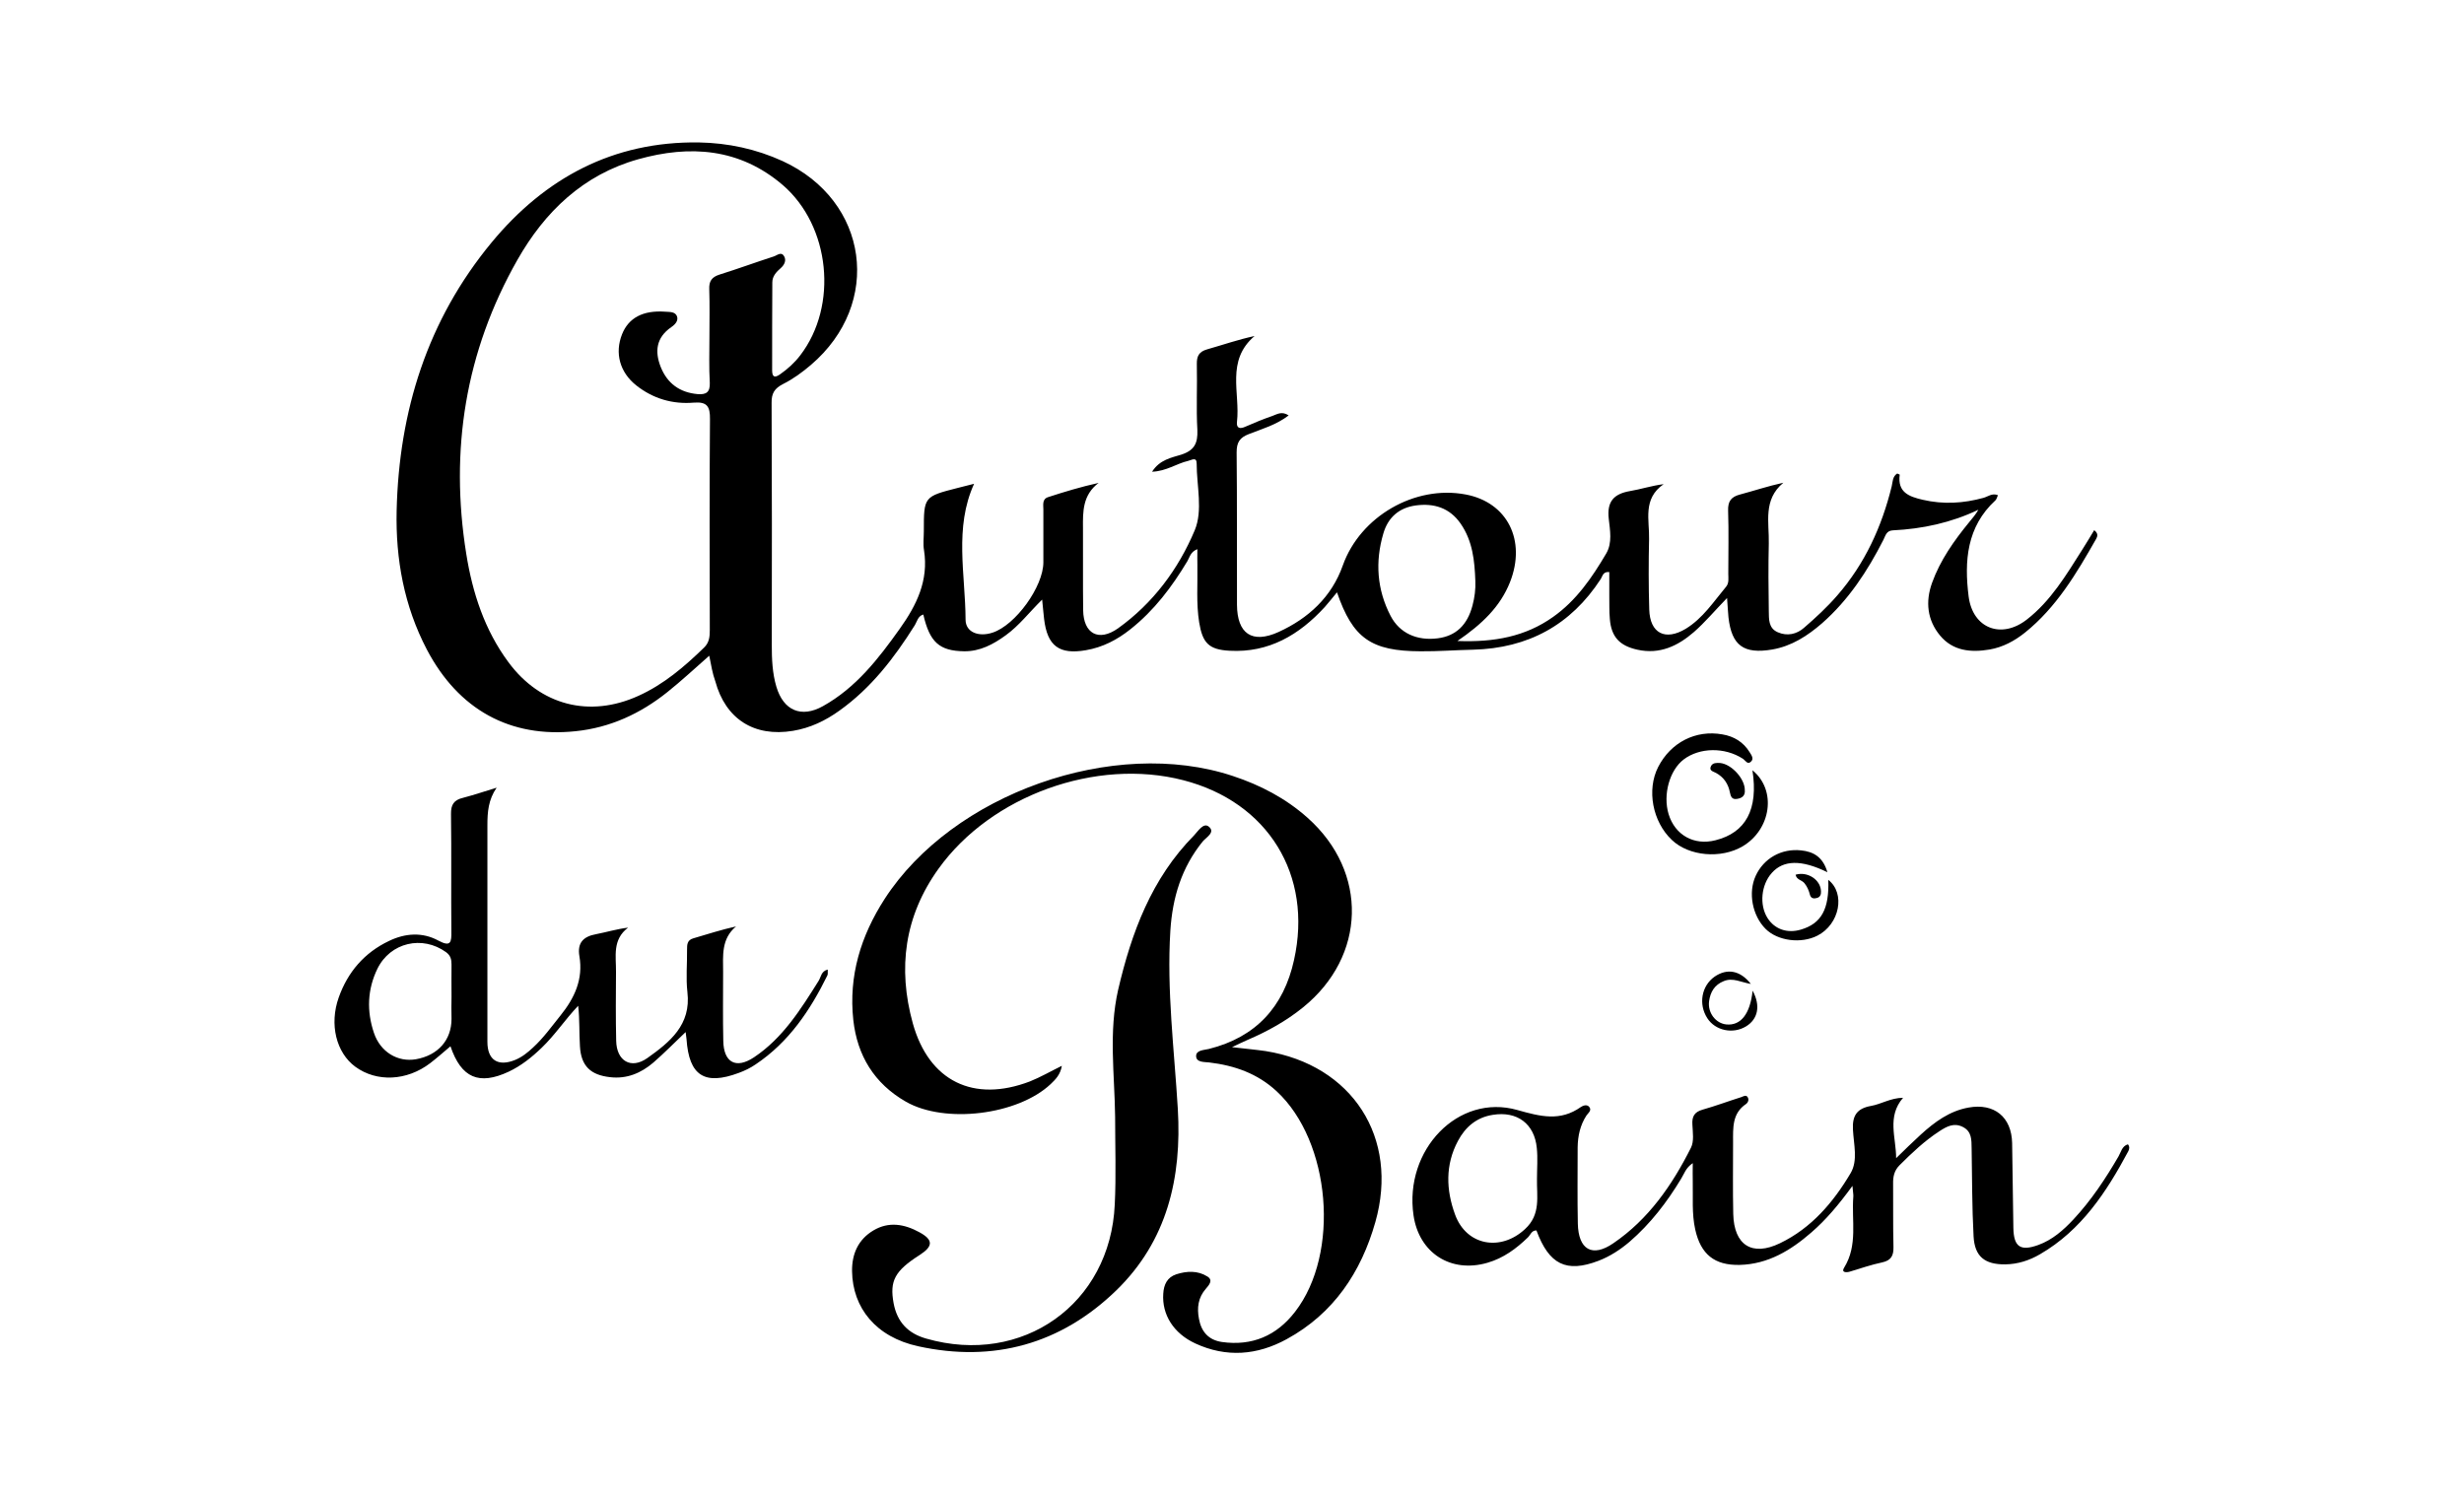
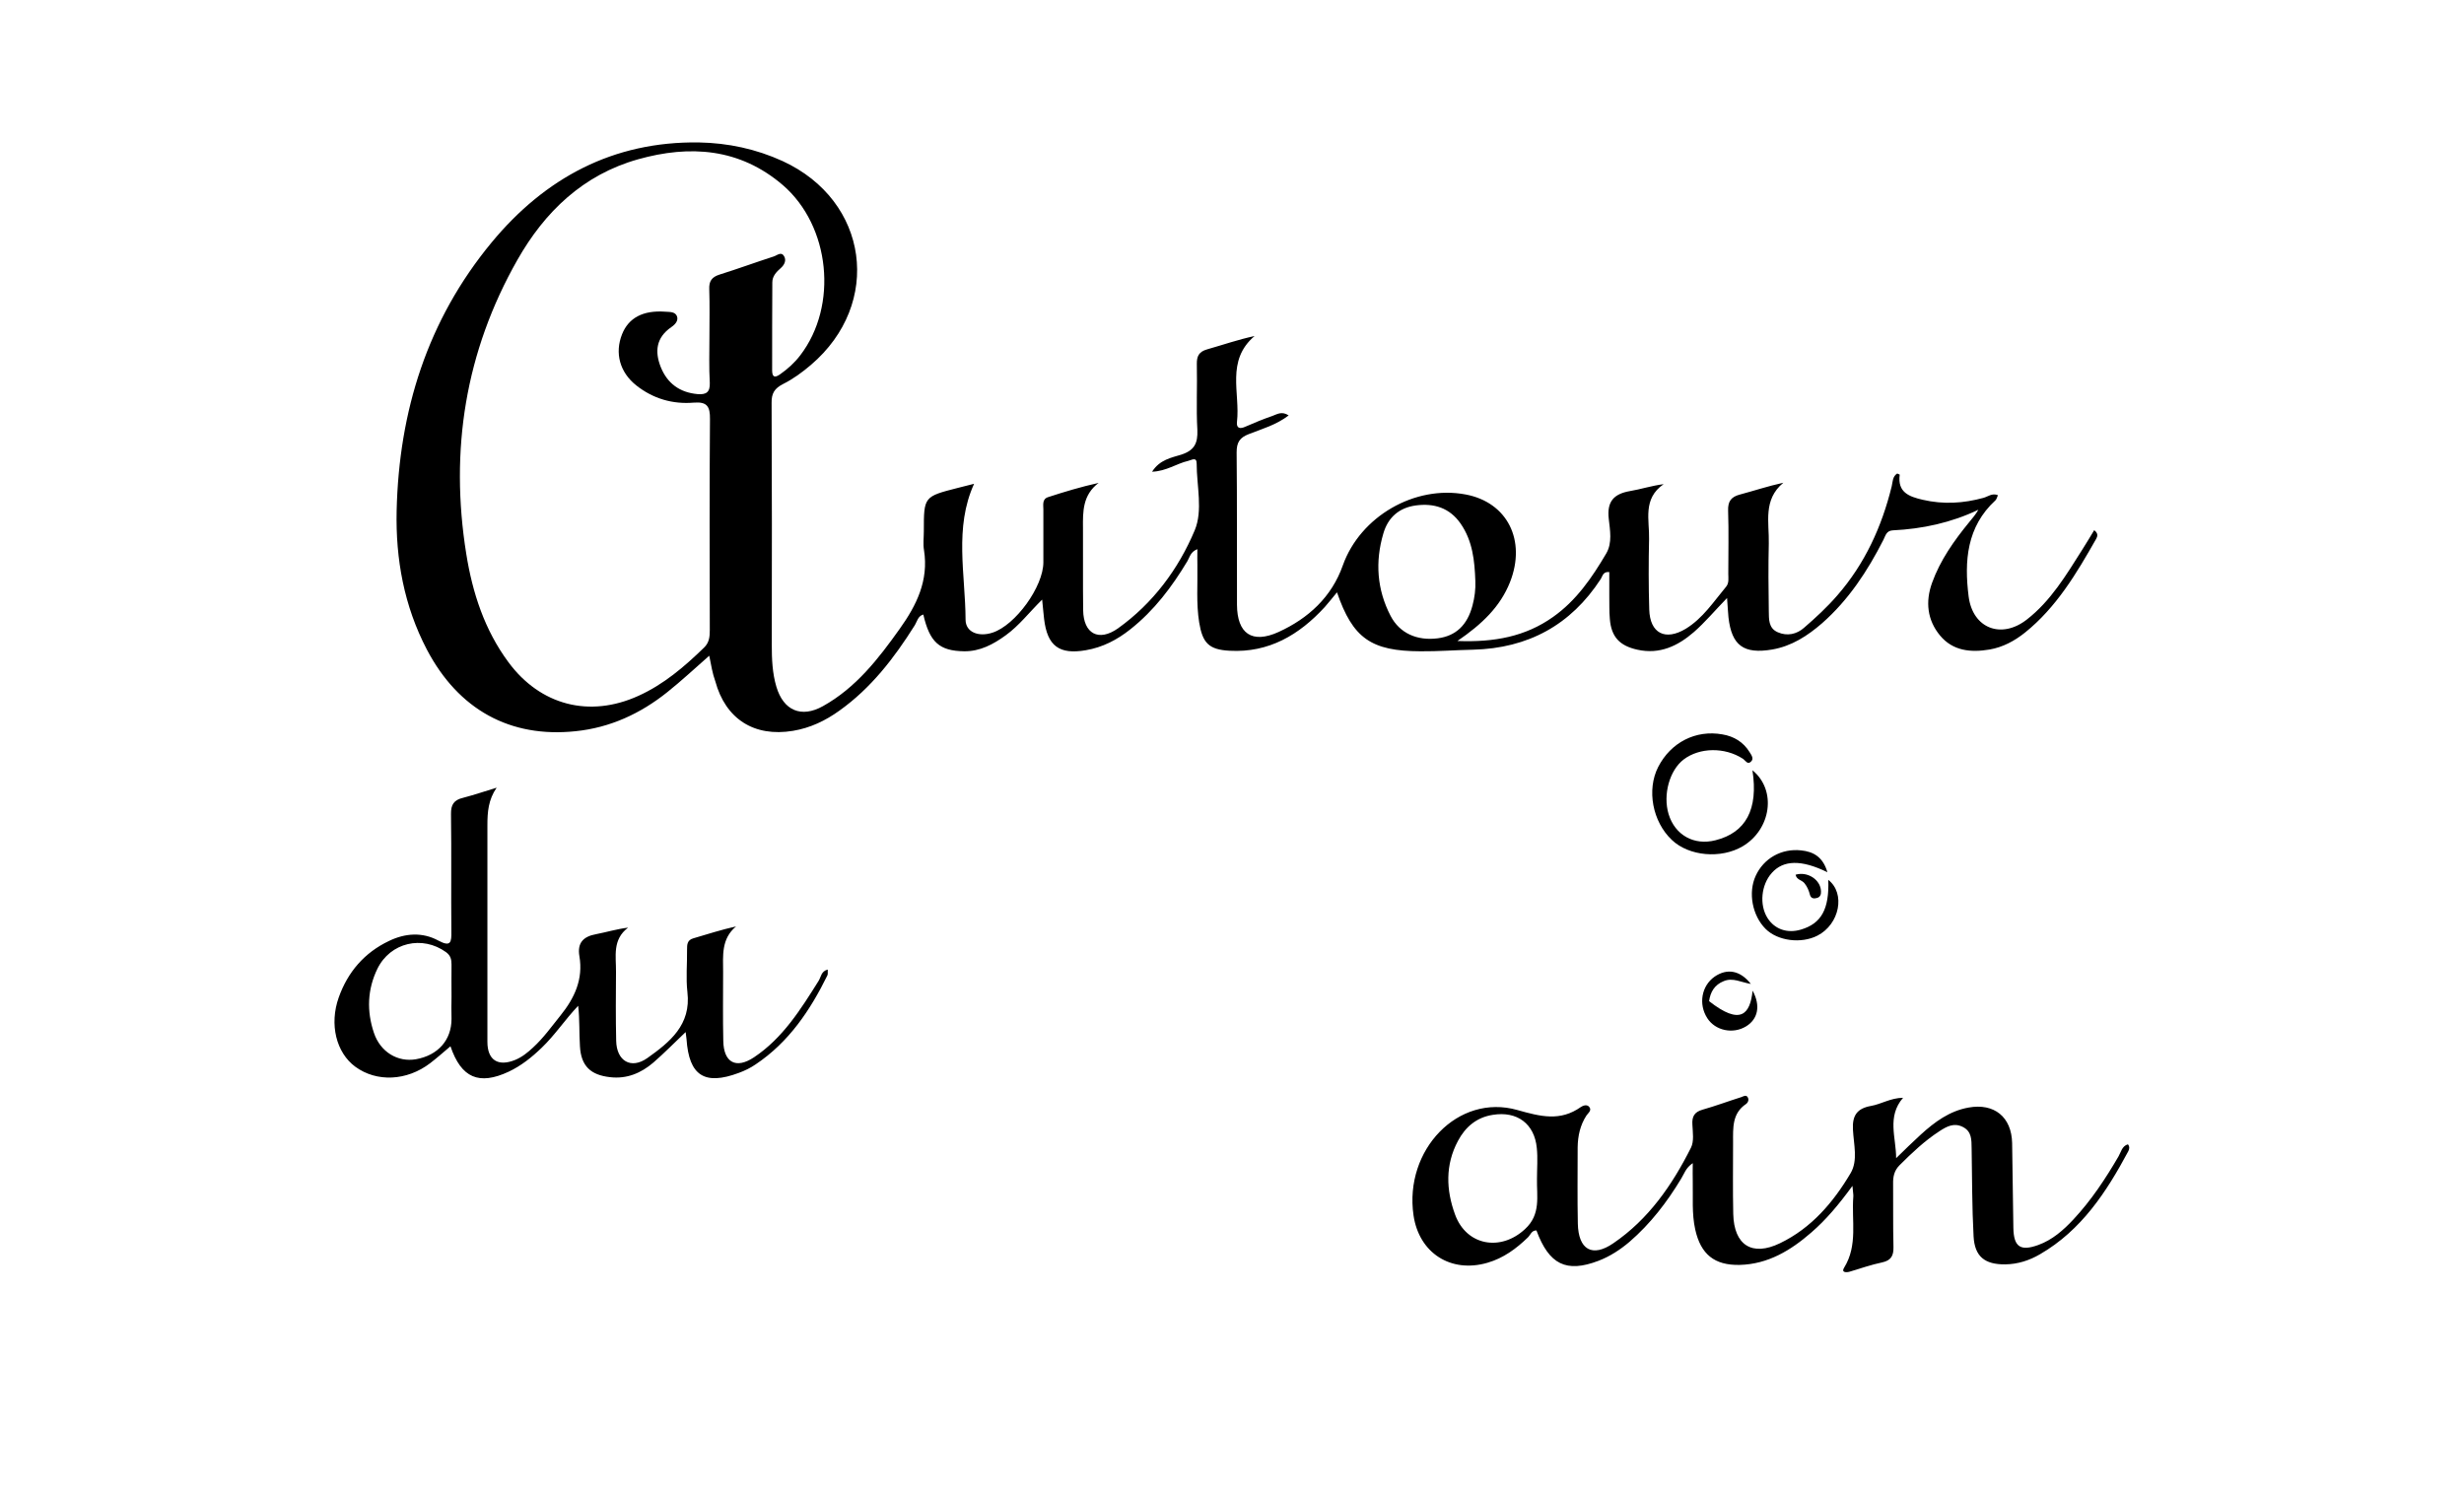
<svg xmlns="http://www.w3.org/2000/svg" version="1.1" id="Calque_1" x="0px" y="0px" viewBox="0 0 1387.2 841.9" style="enable-background:new 0 0 1387.2 841.9;" xml:space="preserve">
  <style type="text/css">
	.st0{fill-rule:evenodd;clip-rule:evenodd;fill:#020203;}
</style>
  <g>
    <path d="M399.3,369.2c-8.3,7.3-15.7,14.2-23.6,20.5c-15.1,12.1-32.2,20-51.6,22c-36.9,3.9-66-12.1-83.8-46   c-12.8-24.5-17.6-50.8-17-78.1c1.3-56.1,17.3-107.3,53.4-151c30.1-36.4,68.5-57.1,116.8-56.4c16.4,0.3,32.2,3.7,47.1,10.5   c48.5,22.3,56.5,80.2,15.9,114.8c-4.8,4.1-10,7.9-15.6,10.7c-4.9,2.5-6.6,5.3-6.5,10.7c0.2,45.4,0.2,90.8,0.1,136.1   c0,8,0.3,16,2.6,23.7c4,13.4,14,17.7,26.2,10.9c18.5-10.3,31.2-26.6,43.2-43.5c9.5-13.3,16.4-27.2,13.7-44.3   c-0.6-3.5-0.1-7.1-0.1-10.7c0-19.5,0-19.5,19.2-24.4c3.4-0.9,6.8-1.7,9.1-2.3c-11.3,24.8-4.9,51-4.8,76.5c0,7.1,7.4,9.9,15.2,7.3   c12.9-4.2,28.6-25.9,28.6-39.6c0-9.9,0-19.8,0-29.7c0-2.6-0.8-5.9,2.7-7c9.2-3,18.5-5.8,28.4-8c-9,6.8-8.9,16.1-8.8,25.5   c0.1,15.4-0.1,30.8,0.1,46.2c0.2,13.2,8.7,17.9,19.6,10.2c19.7-14.1,34-33.3,43.2-55.2c4.7-11.2,1.1-25,1.1-37.6   c0-4-2.9-1.9-4.8-1.5c-6.5,1.5-12.2,5.8-20.3,6.1c4.3-6.8,10.9-7.9,16.4-9.6c7.4-2.4,9.4-6.4,9.1-13.9c-0.7-12.3,0-24.7-0.3-37.1   c-0.1-4.6,1.3-7,5.8-8.3c8.8-2.5,17.4-5.5,26.7-7.5c-16.3,13.9-8,32.1-9.9,48.3c-0.4,3.5,1.5,4.2,4.6,2.8c5-2.2,10.1-4.3,15.3-6.1   c2.6-0.9,5.3-2.9,9.2-0.3c-7.1,5.4-15,7.6-22.4,10.5c-5.2,2-6.9,4.7-6.9,10.3c0.3,28.6,0.1,57.2,0.2,85.8   c0.1,16.2,8.4,22.2,23.5,15.3c16.6-7.6,29.8-19.6,36.1-37.5c9.8-27.5,40.5-45.3,69.1-39.9c23.5,4.4,34.3,25.8,25,49.4   c-5.5,13.8-15.7,23.6-29.6,33.1c20.8,0.8,38.3-2.5,53.8-13.5c13.1-9.2,22-22.2,30-35.8c3.5-6,2.1-13.1,1.4-19.5   c-1.1-9.7,2.8-14,11.9-15.6c6.1-1,12-3,19-3.9c-12,8.3-7.9,20.3-8.2,31c-0.3,13.2-0.3,26.4,0.1,39.6c0.4,13.4,9,17.8,20.6,10.8   c9.6-5.9,15.7-15.3,22.7-23.7c1.7-2.1,1.2-4.7,1.2-7.2c0-11.8,0.3-23.7-0.1-35.5c-0.2-5.5,1.8-7.9,6.8-9.2   c7.9-2.1,15.6-4.7,24.3-6.6c-11.6,9.6-7.9,22.4-8.2,34.2c-0.3,12.6-0.2,25.3,0,37.9c0.1,4.6-0.3,9.8,5.1,12.1   c5.3,2.3,10.6,1.1,14.7-2.5c6.6-5.7,13.1-11.7,18.8-18.3c15.5-17.8,25-38.6,30.6-61.4c0.6-2.5,0.4-5.5,3.1-7.2   c0.5,0.3,1.4,0.5,1.4,0.7c-1.3,9.9,5.2,12.3,13,14.1c11.6,2.7,22.9,2,34.2-1.1c2.5-0.7,4.8-2.8,8.1-1.5c-0.5,1.1-0.7,2.2-1.4,2.9   c-16.2,14.9-17.6,34.2-15.1,54.1c2.3,18.1,18.5,24.2,32.8,13c13.5-10.5,22.1-25,31.1-39.2c2.3-3.6,4.5-7.3,6.8-11.1   c2.5,1.9,1.8,3.6,1.1,4.9c-11,19.4-22.4,38.6-40.1,52.8c-5.9,4.7-12.4,8.2-19.9,9.5c-10.6,1.8-20.7,0.8-27.9-7.9   c-7.2-8.7-8.3-19-4.5-29.6c4.6-12.8,12.4-23.8,21-34.3c1.7-2.1,3.5-4.1,5.1-6.9c-15.3,7.3-31.5,10.8-48.2,11.6   c-3.7,0.2-4.1,3.1-5.3,5.4c-8.9,17.5-19.6,33.8-34.5,46.9c-8.2,7.1-17.1,12.9-28.1,14.8c-16,2.7-22.8-2.2-24.6-18.1   c-0.3-2.9-0.4-5.9-0.8-10.9c-7,7.2-12.4,13.7-18.7,19.2c-9,7.8-19.2,12.7-31.8,9.9c-9.9-2.2-14.7-7.1-15.5-17.4   c-0.4-4.4-0.2-8.8-0.3-13.2c0-4.4,0-8.7,0-13.1c-3.6-0.4-3.8,2.4-4.8,3.9c-16.9,26-41,39-71.8,39.8c-9.9,0.2-19.8,1-29.7,0.9   c-27.8-0.1-38.1-7.3-47-33.2c-2.4,2.9-4.6,5.7-6.9,8.3c-14.4,15.7-31.5,25.8-53.5,24.6c-11.8-0.6-15.3-4.4-17.2-16   c-1.7-10.7-0.8-21.4-1-32.1c-0.1-2.9,0-5.8,0-9.1c-3.9,1.5-4.3,4.5-5.6,6.7c-8.7,14.5-18.7,27.8-32.1,38.4   c-7.4,5.9-15.6,10.2-25.1,11.8c-15,2.6-21.7-2.4-23.5-17.6c-0.4-3.2-0.6-6.4-1.1-10.9c-7.4,7.3-13,14.7-20.5,20.1   c-7,5.1-14.5,9.1-23.4,9c-14-0.2-19.4-5.1-23-20.7c-3.1,0.9-3.5,4-4.9,6.2c-11.5,18.3-24.5,35.2-42.3,47.9   c-7.9,5.7-16.5,9.8-26.2,11.4c-21.8,3.6-37.9-6.6-43.7-27.9C401.1,379.2,400.4,374.6,399.3,369.2z M399.4,189.3   c0-8.8,0.2-17.6-0.1-26.4c-0.2-4.6,1.4-6.9,5.8-8.3c10.2-3.2,20.3-6.9,30.5-10.2c1.9-0.6,4.2-2.9,5.8-0.2c1.4,2.3,0.3,4.8-1.7,6.6   c-2.5,2.2-4.9,4.6-4.9,8.2c-0.1,16.5-0.1,33-0.1,49.5c0,3.8,1.4,4.4,4.4,2.3c4.3-3,8.2-6.5,11.4-10.7c21.5-28,16.9-72.9-9.8-95.9   c-24.3-20.8-52.3-22.7-81.5-14.5c-30.9,8.7-52.5,29.5-67.9,56.6c-29.3,51.6-38.2,107.1-28.8,165.6c3.5,21.9,10.3,42.8,23.7,60.9   c18,24.4,45.7,31.5,73.2,19c14.2-6.4,25.9-16.4,37-27.2c2.9-2.8,3.2-6.1,3.2-9.8c-0.1-39.6-0.2-79.2,0.1-118.8   c0.1-7.1-1.6-9.9-9.1-9.3c-11.9,1-22.9-2.2-32.4-9.7c-9.3-7.4-12.2-18.2-8-28.8c3.7-9.3,11.9-13.6,24.3-12.7   c2.5,0.2,5.5-0.1,6.6,2.5c1,2.6-1.1,4.8-3.2,6.2c-8.5,5.9-9.4,13.7-5.9,22.5c3.7,9.2,10.7,14.3,20.7,15.2c4.8,0.4,7.1-1,6.9-6.3   C399.1,206.9,399.4,198.1,399.4,189.3z M830.6,327.1c-0.4-11.3-1.5-22.5-8.3-32.3c-6.2-8.9-15-11.6-25.3-10.2   c-9.4,1.3-15.6,6.8-18.2,15.8c-4.7,15.9-3.6,31.6,4.1,46.4c5.1,9.8,15,14.1,26.5,12.6c10.2-1.3,16.7-7.4,19.6-18.5   C830.2,336.4,830.8,331.8,830.6,327.1z" />
-     <path d="M597.8,600.1c-0.8,5-3.6,7.7-6.3,10.3c-18.5,17.4-59.5,22.5-81.5,9.9c-17.8-10.2-27.4-26-29.6-46   c-2.7-24.8,4.2-47.3,17.6-68.1c38.3-59.3,129.1-91.5,196-69.3c15.5,5.1,29.9,12.6,42.2,23.6c34.2,30.5,33,77.9-2.6,106.7   c-9.5,7.7-20,13.5-31.2,18.3c-2.4,1-4.7,2.2-8.8,4.1c7.7,0.9,13.3,1.4,18.9,2.2c48.8,7.8,75.3,48.8,61.8,96.3   c-8,28.2-23.5,51.5-49.9,65.9c-16.6,9.1-34,10.5-51.5,2.4c-12.3-5.7-18.8-16.3-18-28c0.3-5.1,2.2-9.2,7.3-10.9   c5.9-1.9,12.1-2.2,17.5,1.2c3.5,2.1,0.9,4.9-0.8,6.9c-4.4,5-5.1,10.8-3.9,17c1.3,7.2,5.4,11.9,12.9,13c17,2.4,30.8-3.5,41.2-17   c25.5-32.9,20.1-96-10.4-124.2c-10.8-10-23.7-14.5-38-16.2c-2.8-0.3-7.2,0-7.3-3.5c-0.1-3.5,4.4-3.4,7.2-4.1   c26.4-6.6,42.1-23.7,47.9-50c10.7-47.9-14.6-89-62.3-101.3c-49.1-12.7-108.2,8.6-137.8,49.8c-19.2,26.7-23.1,56-14.5,87.1   c9.1,32.6,34.2,44.8,65.9,32.7C585.8,606.5,591.3,603.3,597.8,600.1z" />
    <path d="M1042.9,667.7c-7.8,10.7-14.9,19.1-23.1,26.2c-11.6,10.1-24.4,17.9-40.4,18.3c-14.2,0.3-21.9-6-25-19.9   c-2-9-1.2-18.1-1.4-27.1c-0.1-3.1,0-6.3,0-10.3c-4,2.7-4.8,6-6.5,8.7c-8,13.3-17.3,25.4-29.1,35.6c-5.3,4.5-11,8.2-17.5,10.7   c-18.1,6.9-27.8,2.1-34.9-17.1c-2.7-0.1-3.3,2.4-4.8,3.9c-6.6,6.4-13.8,11.7-22.8,14.3c-20.6,6-38.5-5.5-41.6-26.7   c-5.4-36.8,25.1-68.8,58.5-59.3c13.1,3.7,24.1,6.5,35.7-1.7c1.2-0.8,3.3-1.6,4.6-0.2c1.8,2-0.4,3.5-1.4,4.9c-3.6,5.5-4.9,11.6-5,18   c0,14.3-0.2,28.6,0.1,42.9c0.3,14.7,8.1,19.3,20,11.1c19.8-13.5,33.1-32.7,43.7-53.8c1.8-3.6,1-8.6,0.8-13   c-0.3-4.5,1.1-7.1,5.7-8.4c7.4-2.1,14.6-4.8,21.9-7.1c1.1-0.4,2.7-1.5,3.6,0.2c0.7,1.3,0.2,2.8-1,3.7c-7.9,5.3-7.3,13.5-7.3,21.5   c0,13.5-0.2,26.9,0.1,40.4c0.4,17.6,10.6,24.1,26.3,16.5c17.7-8.5,30.1-23.1,39.8-39.5c4.2-7.1,1.7-16.3,1.3-24.3   c-0.5-8.1,2.3-12.1,10.1-13.5c5.8-1,11-4.5,18.1-4.6c-9.2,10.7-3.9,22.3-3.9,34c4.6-4.5,9.2-9,13.9-13.3   c7.8-7.1,16.2-13.3,26.9-15.2c14.4-2.6,24.2,5.3,24.5,20c0.3,15.9,0.4,31.9,0.7,47.8c0.2,10.7,4,13.2,14,9.6   c8-2.9,14.2-8.4,19.8-14.4c10-10.7,18-22.8,25.4-35.5c1.4-2.4,1.9-5.8,5.3-6.8c1.1,1.4,0.8,2.7,0.2,3.9c-12.3,23-26.4,44.5-49.7,58   c-6,3.5-12.5,5.6-19.6,5.7c-11.5,0.1-17.2-4.4-17.8-15.8c-0.9-16.5-0.8-33-1.1-49.5c-0.1-4.7,0.2-9.5-5-12.1   c-5-2.5-9.1-0.2-13.1,2.4c-8.3,5.4-15.5,12.2-22.5,19.2c-3,3-3.7,6.5-3.6,10.5c0.1,11.8-0.1,23.6,0.2,35.5c0.1,4.9-1.3,7.6-6.4,8.7   c-6.2,1.3-12.2,3.4-18.2,5.2c-2,0.6-4.9,0.5-3.2-2.2c7.9-12.7,4.1-26.7,5.2-40.1C1043.5,672.6,1043.2,671.5,1042.9,667.7z    M865.3,663.7c0-5.8,0.5-11.6-0.1-17.3c-1.3-13.7-11.1-20.9-24.7-18.7c-9.2,1.4-15.5,6.8-19.7,14.7c-7.2,13.5-6.7,27.6-1.6,41.5   c6.4,17.5,25.7,20.9,39.4,8.1C867.6,683.7,865.1,673.6,865.3,663.7z" />
-     <path d="M627.8,628.8c-0.3-23.9-3.7-47.8,1.7-71.5c7.5-32.2,18.8-62.7,42.7-86.9c2.3-2.4,5.3-7.4,8.3-5c4,3.2-1.5,6.1-3.4,8.4   c-11.9,14.7-17,31.5-18.2,50.2c-2.1,33.7,2.2,67,4.2,100.4c2.3,38.7-6,74.3-34.6,102.1c-31.2,30.3-69.2,40.8-111.6,31.5   c-23.8-5.2-36.9-21.6-37.2-42.3c-0.1-9.8,3.5-17.8,12-22.9c8.7-5.2,17.5-3.6,25.9,1c7.9,4.3,7.8,7.9,0.2,12.8   c-14.1,9-17,14.6-14.7,27.2c2,10.6,8.1,17,18.4,19.9c54.1,15.5,103.6-19.4,106.1-75.5C628.4,661.9,627.8,645.3,627.8,628.8z" />
    <path d="M279.6,443.5c-4.7,6.8-5.2,13.8-5.2,21.1c0,40.7,0,81.4,0,122c0,10.3,6,14.1,15.6,10.2c3.9-1.6,7.1-4.2,10.1-7   c5.9-5.4,10.5-11.9,15.5-18.1c7.9-9.8,12.8-20.4,10.6-33.3c-1.3-7.5,2.2-11.1,9.3-12.4c5.8-1.1,11.6-2.9,18.1-3.7   c-9,6.8-6.7,16.2-6.8,24.9c-0.1,12.9-0.2,25.8,0.1,38.8c0.2,11.3,8.3,16.3,17.6,9.7c12.5-8.9,24.7-18.6,22.5-37.1   c-0.9-7.9-0.1-15.9-0.2-23.9c0-2.8,0-5.4,3.6-6.4c7.8-2.3,15.6-4.8,24-6.7c-8.5,7.1-7.3,16.6-7.3,25.7c0,12.9-0.2,25.8,0.1,38.8   c0.2,12.1,7.1,16,17.3,9.2c16.2-10.8,26.3-27,36.4-43.1c1.3-2.1,1.4-5.4,5.1-6.3c-0.1,1.3,0.2,2.5-0.2,3.3   c-9.7,19.7-21.7,37.6-40.4,50.1c-2.9,2-6.2,3.6-9.5,4.8c-19.3,7.2-28,1.5-29.4-19c-0.1-1-0.3-2-0.5-4c-6.4,6.1-12.1,11.9-18.2,17.2   c-6.9,5.9-14.9,9.3-24.3,8.2c-11-1.2-16.4-6.3-17-17.4c-0.5-7.5-0.1-15.1-1-22.8c-7.4,7.8-13.1,16.5-20.5,23.6   c-5.6,5.4-11.6,10.2-18.6,13.5c-16.7,7.8-26.7,3.6-32.8-14.3c-3.9,3.3-7.5,6.5-11.4,9.5c-13.2,10.1-30.2,10.8-42.2,2   c-10.7-7.9-14.7-23.8-9.3-39c5.1-14.3,14.4-25.2,28.3-31.8c9.1-4.4,18.8-5.1,27.8-0.2c7.1,3.8,7.4,0.8,7.3-5.2   c-0.2-22,0.1-44-0.2-66c-0.1-5.3,1.6-8,6.8-9.2C267.2,447.5,273.3,445.4,279.6,443.5z M254.2,561.2c0-6-0.1-12.1,0-18.1   c0-2.9-0.5-5.1-3.1-7c-13.3-9.6-31.3-5.5-38.6,9.3c-5.7,11.7-6.1,23.9-2,36.1c3.6,10.8,13.4,16.7,23.7,14.9   c12.4-2.2,20-10.8,20-22.7C254.1,569.4,254.1,565.3,254.2,561.2z" />
    <path d="M986.6,433.7c13.8,11.2,10.5,33.3-5.5,42.8c-12.2,7.2-30.3,5.6-39.9-3.6c-10.9-10.3-14.2-28.2-7.7-41   c7.1-13.9,21.2-21.1,36.2-18.4c6.5,1.1,11.8,4.3,15.3,10c1,1.6,2.5,3.6,0.9,5.2c-2,2.2-3.3-0.6-4.7-1.5   c-10.2-6.6-24.3-6.4-33.3,0.4c-8,6.1-11.8,19.9-8.5,30.8c3.6,11.8,14.3,17.8,26.4,14.7C982.9,468.8,990,455.7,986.6,433.7z" />
    <path d="M1028.8,491.1c-14.7-7.2-24.8-6.9-31.3,0.4c-6,6.7-7.1,18-2.4,25.4c4,6.3,11.1,8.8,18.8,6.5c11.5-3.4,16-11.5,15.4-28   c9.8,7.6,6.4,25-6.1,31.4c-9.2,4.7-22.4,3-29.2-3.8c-7.5-7.5-9.9-20.4-5.6-29.8c4.5-9.9,14.5-15.6,25.6-14.4   C1020.8,479.5,1026.3,482.4,1028.8,491.1z" />
-     <path d="M986.7,557.8c4.7,8.6,2.9,16.1-3.7,20.1c-7.4,4.5-17.3,2.4-21.8-4.6c-5.1-7.9-3.3-18.2,4.1-23.4c7-4.8,14.4-3.6,20.4,4.1   c-5.5-0.9-10.1-3.7-15.2-1.6c-5.3,2.1-7.6,6.2-8.3,11.3c-0.9,6.5,3.7,12.5,9.7,13.1C979.9,577.6,985.3,571.1,986.7,557.8z" />
-     <path d="M982.3,444.9c0.3,3.1-1.6,4.5-4.3,4.9c-2.9,0.5-3.6-1.2-4.1-3.7c-0.9-4.7-3.4-8.5-7.8-10.9c-1.4-0.8-4.2-1.2-2.8-3.9   c1-1.9,3.2-1.8,5.1-1.7C974.8,430.2,982.4,438.5,982.3,444.9z" />
+     <path d="M986.7,557.8c4.7,8.6,2.9,16.1-3.7,20.1c-7.4,4.5-17.3,2.4-21.8-4.6c-5.1-7.9-3.3-18.2,4.1-23.4c7-4.8,14.4-3.6,20.4,4.1   c-5.5-0.9-10.1-3.7-15.2-1.6c-5.3,2.1-7.6,6.2-8.3,11.3C979.9,577.6,985.3,571.1,986.7,557.8z" />
    <path d="M1010.9,492.5c6.8-2,14.1,2.9,14.3,9.3c0.1,1.8-0.4,3.3-2.3,3.8c-1.7,0.5-3.3,0.3-3.9-1.7c-0.6-2.4-1.5-4.6-3.1-6.6   C1014.5,495.5,1011.4,495.4,1010.9,492.5z" />
  </g>
</svg>